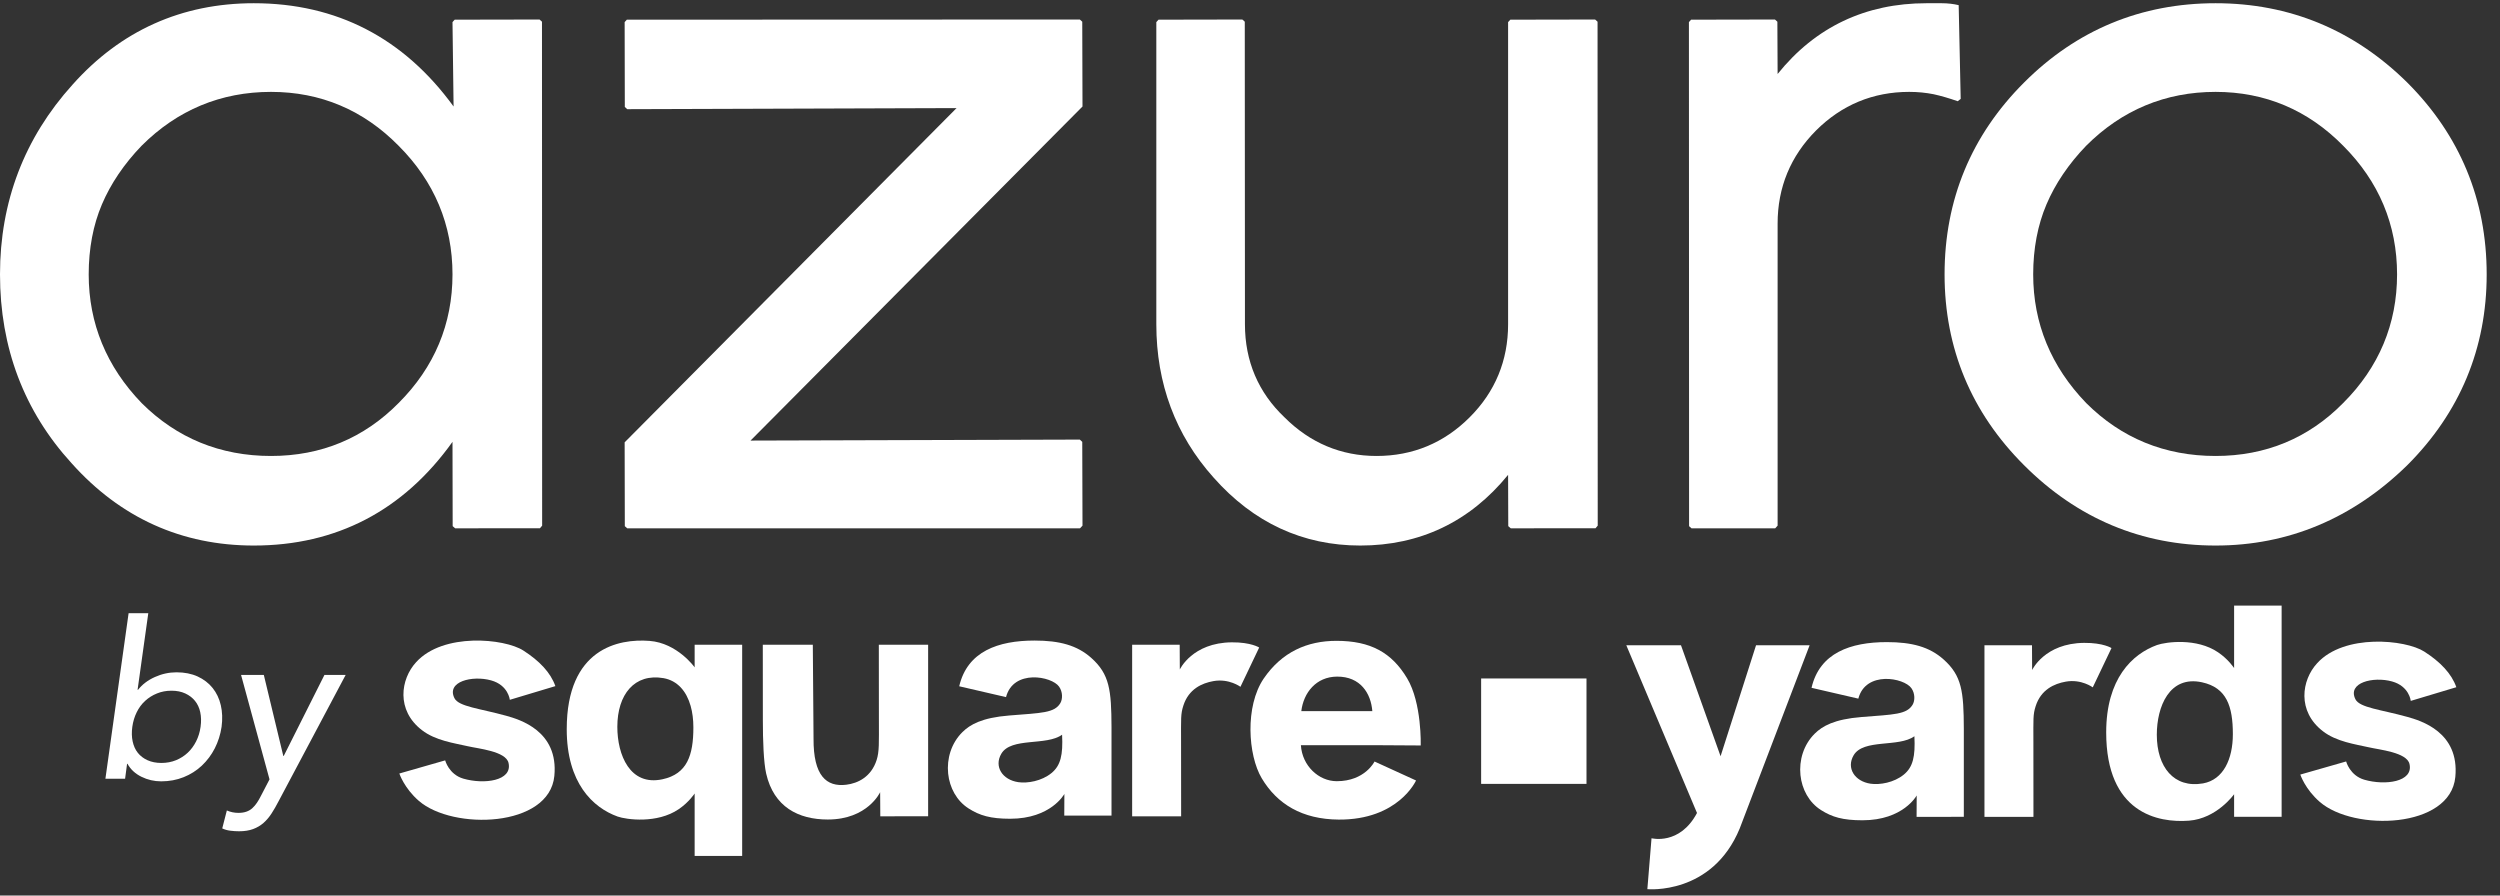
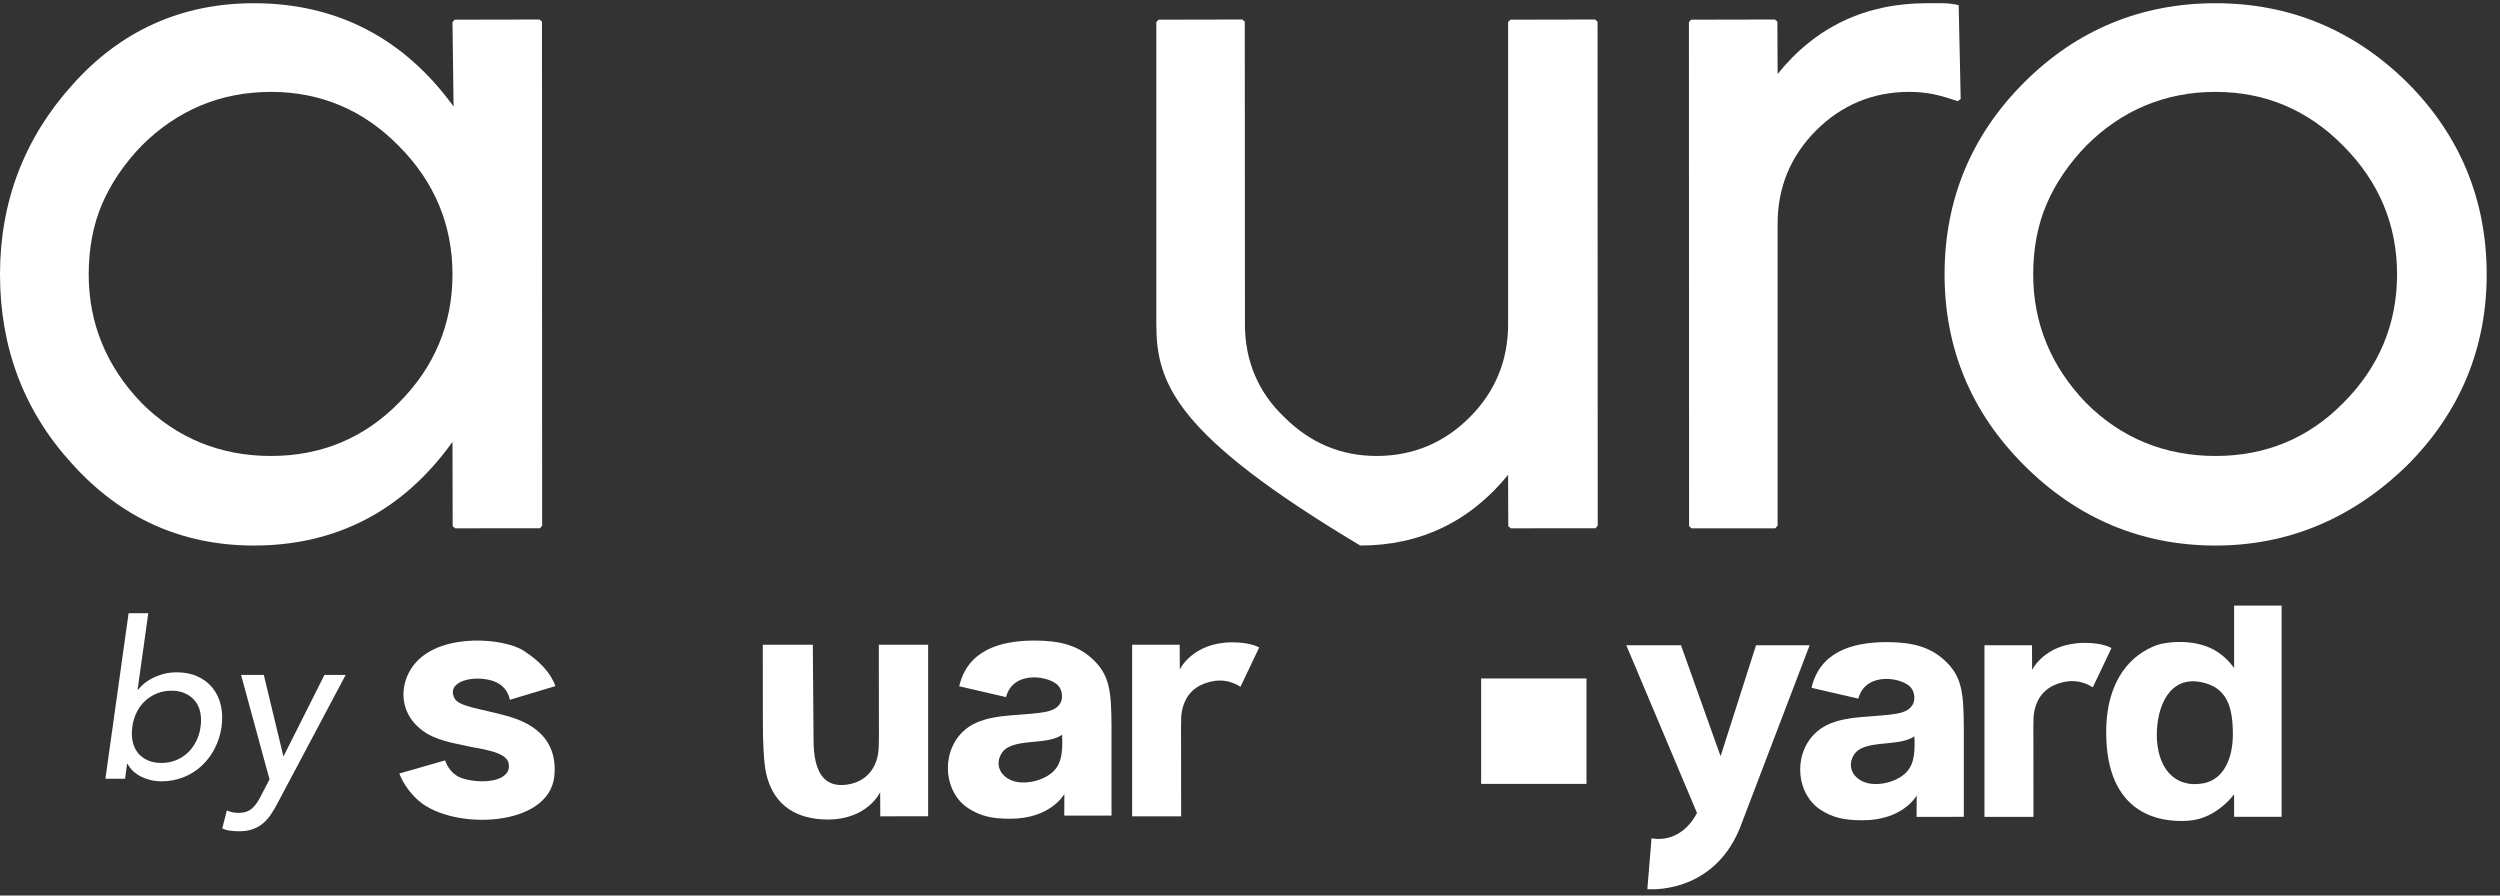
<svg xmlns="http://www.w3.org/2000/svg" width="134px" height="48px" viewBox="0 0 134 48" version="1.1">
  <rect x="0" y="0" width="134" height="48" fill="#333333" stroke="none" />
  <title>azuro_logo</title>
  <desc>Created with Sketch.</desc>
  <g id="Landing-page" stroke="none" stroke-width="1" fill="none" fill-rule="evenodd">
    <g id="02_Azuro-App_landing-page" transform="translate(-251, -43)" fill="#FFFFFF">
      <g id="Group-60" transform="translate(251, 43)">
        <g id="azuro_logo">
          <g id="Group-36">
            <g id="Group-45" transform="translate(0, 0.158)">
              <g id="Group-35">
                <path d="M14.526,4.767 C11.841,4.767 9.504,5.739 7.588,7.656 C6.648,8.632 5.931,9.694 5.462,10.8 C4.992,11.906 4.754,13.17 4.754,14.549 C4.754,17.174 5.708,19.494 7.592,21.446 C9.473,23.323 11.805,24.282 14.526,24.282 C17.217,24.282 19.513,23.323 21.367,21.442 C23.283,19.529 24.254,17.205 24.254,14.549 C24.254,11.893 23.283,9.573 21.367,7.656 C19.482,5.739 17.181,4.767 14.526,4.767 M13.604,29.083 C9.741,29.083 6.455,27.6 3.837,24.671 C1.289,21.881 0,18.477 0,14.549 C0,10.657 1.307,7.235 3.89,4.377 C6.473,1.479 9.746,0.015 13.604,0.015 C18.041,0.015 21.644,1.878 24.312,5.551 L24.254,1.027 L24.371,0.897 L28.92,0.888 L29.05,1.005 L29.059,28.017 L28.942,28.156 L24.398,28.16 L24.263,28.044 L24.254,23.525 C21.613,27.22 18.018,29.083 13.604,29.083" id="Fill-1" />
-                 <polygon id="Fill-3" points="33.62 28.16 33.49 28.044 33.481 23.551 51.271 5.636 33.62 5.694 33.49 5.573 33.481 1.027 33.598 0.897 57.879 0.888 58.009 1.005 58.022 5.551 40.228 23.457 57.879 23.404 58.009 23.525 58.022 28.017 57.892 28.156 57.879 28.16" />
-                 <path d="M72.911,29.083 C69.831,29.083 67.19,27.86 65.05,25.442 C63.009,23.166 61.979,20.403 61.979,17.223 L61.979,1.027 L62.096,0.897 L66.59,0.888 L66.72,1.005 L66.729,17.223 C66.729,19.198 67.445,20.878 68.846,22.208 C70.221,23.583 71.881,24.282 73.784,24.282 C75.722,24.282 77.401,23.583 78.771,22.212 C80.141,20.846 80.834,19.167 80.834,17.223 L80.834,1.027 L80.955,0.897 L85.499,0.888 L85.629,1.005 L85.638,28.017 L85.521,28.156 L80.978,28.16 L80.843,28.044 L80.834,25.294 C78.78,27.815 76.103,29.083 72.911,29.083" id="Fill-5" />
+                 <path d="M72.911,29.083 C63.009,23.166 61.979,20.403 61.979,17.223 L61.979,1.027 L62.096,0.897 L66.59,0.888 L66.72,1.005 L66.729,17.223 C66.729,19.198 67.445,20.878 68.846,22.208 C70.221,23.583 71.881,24.282 73.784,24.282 C75.722,24.282 77.401,23.583 78.771,22.212 C80.141,20.846 80.834,19.167 80.834,17.223 L80.834,1.027 L80.955,0.897 L85.499,0.888 L85.629,1.005 L85.638,28.017 L85.521,28.156 L80.978,28.16 L80.843,28.044 L80.834,25.294 C78.78,27.815 76.103,29.083 72.911,29.083" id="Fill-5" />
                <path d="M90.665,28.16 L90.535,28.044 L90.526,1.027 L90.643,0.897 L95.137,0.888 L95.267,1.005 L95.28,3.808 C97.304,1.287 99.999,0.015 103.258,0.015 L104.077,0.015 C104.399,0.015 104.704,0.051 104.985,0.118 L105.093,5.143 L104.932,5.268 C104.462,5.103 104.032,4.978 103.638,4.892 C103.235,4.812 102.797,4.767 102.331,4.767 C100.393,4.767 98.714,5.466 97.344,6.832 C95.974,8.207 95.28,9.886 95.28,11.826 L95.28,28.017 L95.155,28.156 L95.137,28.16 L90.665,28.16 Z" id="Fill-7" />
                <path d="M118.755,4.767 C116.069,4.767 113.733,5.739 111.817,7.656 C110.877,8.632 110.16,9.694 109.69,10.8 C109.22,11.906 108.979,13.17 108.979,14.549 C108.979,17.174 109.937,19.494 111.821,21.446 C113.701,23.323 116.034,24.282 118.755,24.282 C121.446,24.282 123.747,23.323 125.596,21.442 C127.512,19.529 128.483,17.205 128.483,14.549 C128.483,11.893 127.512,9.573 125.596,7.656 C123.711,5.739 121.41,4.767 118.755,4.767 M118.755,29.083 C114.798,29.083 111.342,27.636 108.486,24.774 C105.661,21.953 104.229,18.513 104.229,14.549 C104.229,10.549 105.661,7.092 108.486,4.27 C111.306,1.444 114.767,0.015 118.755,0.015 C122.717,0.015 126.173,1.444 129.033,4.27 C131.854,7.092 133.286,10.549 133.286,14.549 C133.286,18.508 131.854,21.953 129.033,24.774 C126.106,27.636 122.65,29.083 118.755,29.083" id="Fill-9" />
                <path d="M29.713,41.432 C29.447,44.204 24.279,44.356 22.449,42.768 C21.66,42.083 21.405,41.302 21.405,41.302 L23.861,40.598 C23.861,40.598 24.059,41.351 24.832,41.576 C25.945,41.9 27.478,41.7 27.257,40.734 C27.113,40.105 25.633,39.971 25.066,39.838 C24.358,39.675 23.341,39.541 22.616,38.978 C21.224,37.911 21.466,36.243 22.308,35.331 C23.758,33.738 27.041,34.062 28.049,34.709 C28.914,35.265 29.511,35.888 29.768,36.618 L27.326,37.352 C27.326,37.352 27.25,36.566 26.319,36.309 C25.317,36.032 23.91,36.371 24.36,37.268 C24.594,37.72 25.716,37.815 27.133,38.207 C27.849,38.408 29.946,39.016 29.713,41.432" id="Fill-11" />
                <path d="M40.886,34.399 L43.567,34.399 L43.606,39.434 C43.594,41.426 44.297,42.032 45.357,41.904 C45.997,41.827 46.699,41.474 46.987,40.58 C47.135,40.12 47.109,39.657 47.109,38.412 L47.105,34.399 L49.748,34.399 L49.748,43.595 L47.184,43.596 L47.176,42.303 C47.176,42.303 46.51,43.768 44.37,43.768 C42.796,43.768 41.475,43.097 41.067,41.306 C40.93,40.703 40.889,39.537 40.889,38.448 L40.886,34.399 Z" id="Fill-13" />
                <path d="M65.046,36.348 C64.416,36.459 63.712,36.776 63.427,37.665 C63.28,38.122 63.305,38.358 63.305,39.596 L63.309,43.596 L60.683,43.596 L60.683,34.399 L63.231,34.399 L63.238,35.727 C63.238,35.727 63.904,34.287 66.027,34.271 C67.054,34.263 67.492,34.549 67.492,34.549 L66.488,36.655 C66.488,36.655 65.88,36.202 65.046,36.348" id="Fill-15" />
                <path d="M110.731,36.377 C110.1,36.488 109.396,36.805 109.111,37.693 C108.964,38.151 108.99,38.387 108.99,39.625 L108.993,43.625 L106.367,43.625 L106.367,34.428 L108.915,34.428 L108.922,35.756 C108.922,35.756 109.588,34.316 111.712,34.3 C112.738,34.292 113.176,34.578 113.176,34.578 L112.172,36.684 C112.172,36.684 111.564,36.231 110.731,36.377" id="Fill-17" />
-                 <path d="M131.605,41.49 C131.338,44.261 126.17,44.414 124.341,42.825 C123.551,42.141 123.297,41.359 123.297,41.359 L125.753,40.656 C125.753,40.656 125.951,41.408 126.724,41.634 C127.837,41.958 129.37,41.758 129.149,40.792 C129.005,40.163 127.524,40.029 126.958,39.895 C126.249,39.733 125.233,39.599 124.508,39.036 C123.116,37.968 123.358,36.3 124.2,35.389 C125.65,33.795 128.932,34.12 129.941,34.767 C130.806,35.323 131.402,35.945 131.66,36.676 L129.217,37.41 C129.217,37.41 129.142,36.624 128.211,36.367 C127.209,36.09 125.802,36.428 126.252,37.325 C126.485,37.778 127.608,37.872 129.024,38.265 C129.741,38.465 131.838,39.073 131.605,41.49" id="Fill-19" />
-                 <path d="M33.089,38.8 C33.089,37.066 34.008,35.92 35.568,36.191 C36.319,36.327 36.796,36.896 37.018,37.679 C37.117,38.027 37.165,38.417 37.165,38.83 C37.165,40.322 36.834,41.325 35.508,41.611 C33.76,41.988 33.089,40.3 33.089,38.8 M37.233,42.373 L37.233,45.72 L39.78,45.72 L39.78,34.399 L37.233,34.399 L37.233,35.611 C37.233,35.611 36.306,34.307 34.814,34.194 C33.149,34.065 30.377,34.601 30.377,38.928 C30.377,41.807 31.77,43.127 33.104,43.609 C33.579,43.775 35.221,44.001 36.374,43.217 C36.932,42.84 37.233,42.373 37.233,42.373" id="Fill-21" />
                <path d="M118.023,36.412 C119.349,36.699 119.681,37.701 119.681,39.194 C119.681,40.536 119.168,41.636 118.083,41.832 C116.524,42.103 115.605,40.958 115.605,39.224 C115.605,37.724 116.275,36.035 118.023,36.412 M118.889,34.806 C117.737,34.022 116.094,34.249 115.619,34.414 C114.286,34.897 112.892,36.216 112.892,39.096 C112.892,43.423 115.665,43.958 117.33,43.83 C118.822,43.717 119.748,42.413 119.748,42.413 L119.748,43.624 L122.295,43.624 L122.295,32.304 L119.748,32.304 L119.748,35.651 C119.748,35.651 119.447,35.183 118.889,34.806" id="Fill-23" />
                <path d="M56.361,41.277 C55.833,41.71 55.072,41.838 54.58,41.766 C53.726,41.641 53.269,40.928 53.67,40.243 C54.196,39.345 56.092,39.835 56.928,39.222 C56.982,40.309 56.85,40.876 56.361,41.277 L56.361,41.277 Z M59.577,38.821 C59.57,36.825 59.473,35.982 58.494,35.107 C57.735,34.43 56.794,34.176 55.451,34.176 C53.5,34.176 51.849,34.754 51.414,36.626 L53.923,37.207 C54.315,35.7 56.374,36.082 56.768,36.647 C56.969,36.934 56.959,37.315 56.836,37.526 C56.521,38.061 55.839,38.053 54.091,38.193 C52.627,38.31 51.991,38.683 51.588,39.081 C50.985,39.675 50.739,40.515 50.821,41.307 C50.899,42.058 51.273,42.765 51.918,43.176 C52.514,43.556 53.095,43.727 54.143,43.727 C56.339,43.727 57.051,42.396 57.051,42.396 L57.045,43.558 L59.577,43.558 L59.577,38.821 Z" id="Fill-25" />
                <path d="M102.045,41.36 C101.517,41.793 100.756,41.92 100.264,41.849 C99.41,41.723 98.953,41.011 99.354,40.326 C99.88,39.428 101.776,39.917 102.612,39.304 C102.666,40.392 102.534,40.959 102.045,41.36 L102.045,41.36 Z M105.261,38.904 C105.254,36.908 105.157,36.065 104.178,35.19 C103.419,34.512 102.478,34.259 101.135,34.259 C99.185,34.259 97.532,34.836 97.098,36.709 L99.607,37.289 C99.999,35.783 102.058,36.165 102.452,36.73 C102.653,37.016 102.643,37.397 102.52,37.608 C102.206,38.143 101.523,38.136 99.775,38.275 C98.311,38.392 97.675,38.765 97.272,39.163 C96.669,39.758 96.423,40.597 96.505,41.389 C96.583,42.14 96.957,42.848 97.602,43.259 C98.198,43.639 98.779,43.809 99.827,43.809 C102.023,43.809 102.735,42.478 102.735,42.478 L102.729,43.625 L105.261,43.624 L105.261,38.904 Z" id="Fill-27" />
-                 <path d="M73.557,37.96 C73.483,37.01 72.923,36.101 71.666,36.108 C70.543,36.116 69.868,36.972 69.75,37.96 L73.557,37.96 Z M73.719,39.784 L69.728,39.784 C69.794,40.885 70.681,41.714 71.65,41.714 C73.165,41.714 73.675,40.659 73.675,40.659 L75.9,41.676 C75.9,41.676 74.954,43.794 71.753,43.772 C69.794,43.757 68.456,42.943 67.628,41.556 C66.889,40.312 66.726,37.703 67.731,36.218 C68.714,34.779 70.075,34.191 71.635,34.191 C73.468,34.191 74.598,34.824 75.42,36.196 C76.218,37.523 76.151,39.799 76.151,39.799 L73.719,39.784 Z" id="Fill-29" />
                <path d="M94.124,34.428 L92.223,40.376 L90.101,34.428 L87.17,34.428 L90.959,43.418 C90.032,45.167 88.522,44.772 88.522,44.772 L88.298,47.501 C88.298,47.501 91.775,47.836 93.25,44.245 L96.996,34.428 L94.124,34.428 Z" id="Fill-31" />
                <polygon id="Fill-33" points="79.389 41.858 85.036 41.858 85.036 36.208 79.389 36.208" />
              </g>
              <path d="M8.64,41.722 C9.07,41.722 9.471,41.648 9.842,41.499 C10.214,41.35 10.54,41.143 10.822,40.877 C11.103,40.611 11.334,40.302 11.514,39.95 C11.693,39.598 11.815,39.215 11.877,38.8 C11.932,38.386 11.918,38 11.836,37.644 C11.754,37.288 11.607,36.979 11.396,36.717 C11.185,36.455 10.917,36.25 10.593,36.101 C10.269,35.953 9.891,35.878 9.461,35.878 C9.062,35.878 8.675,35.962 8.3,36.131 C7.925,36.299 7.624,36.528 7.397,36.817 L7.397,36.817 L7.374,36.817 L7.948,32.71 L6.893,32.71 L5.65,41.581 L6.705,41.581 L6.811,40.783 L6.834,40.783 C6.998,41.081 7.247,41.311 7.579,41.476 C7.911,41.64 8.265,41.722 8.64,41.722 Z M8.652,40.736 C8.37,40.736 8.122,40.687 7.907,40.59 C7.692,40.492 7.518,40.359 7.385,40.191 C7.252,40.023 7.161,39.819 7.11,39.581 C7.059,39.342 7.053,39.082 7.092,38.8 C7.131,38.519 7.209,38.258 7.327,38.02 C7.444,37.781 7.594,37.578 7.778,37.41 C7.962,37.241 8.173,37.108 8.412,37.011 C8.65,36.913 8.91,36.864 9.191,36.864 C9.473,36.864 9.719,36.913 9.93,37.011 C10.141,37.108 10.315,37.241 10.452,37.41 C10.589,37.578 10.683,37.781 10.734,38.02 C10.785,38.258 10.79,38.519 10.751,38.8 C10.712,39.082 10.632,39.342 10.511,39.581 C10.39,39.819 10.239,40.023 10.059,40.191 C9.88,40.359 9.67,40.492 9.432,40.59 C9.193,40.687 8.933,40.736 8.652,40.736 Z M12.815,44.398 C13.105,44.398 13.355,44.358 13.566,44.28 C13.777,44.202 13.963,44.092 14.123,43.952 C14.283,43.811 14.428,43.641 14.557,43.441 C14.686,43.242 14.813,43.021 14.938,42.778 L14.938,42.778 L18.527,36.019 L17.39,36.019 L15.208,40.361 L15.185,40.361 L14.141,36.019 L12.921,36.019 L14.446,41.616 L13.988,42.497 C13.918,42.637 13.846,42.763 13.771,42.872 C13.697,42.982 13.615,43.077 13.525,43.16 C13.435,43.242 13.33,43.304 13.208,43.347 C13.087,43.39 12.945,43.412 12.78,43.412 C12.561,43.412 12.354,43.369 12.159,43.283 L12.159,43.283 L11.912,44.245 C12.045,44.308 12.19,44.349 12.346,44.368 C12.503,44.388 12.659,44.398 12.815,44.398 Z" id="by" fill-rule="nonzero" />
            </g>
          </g>
        </g>
      </g>
    </g>
  </g>
</svg>